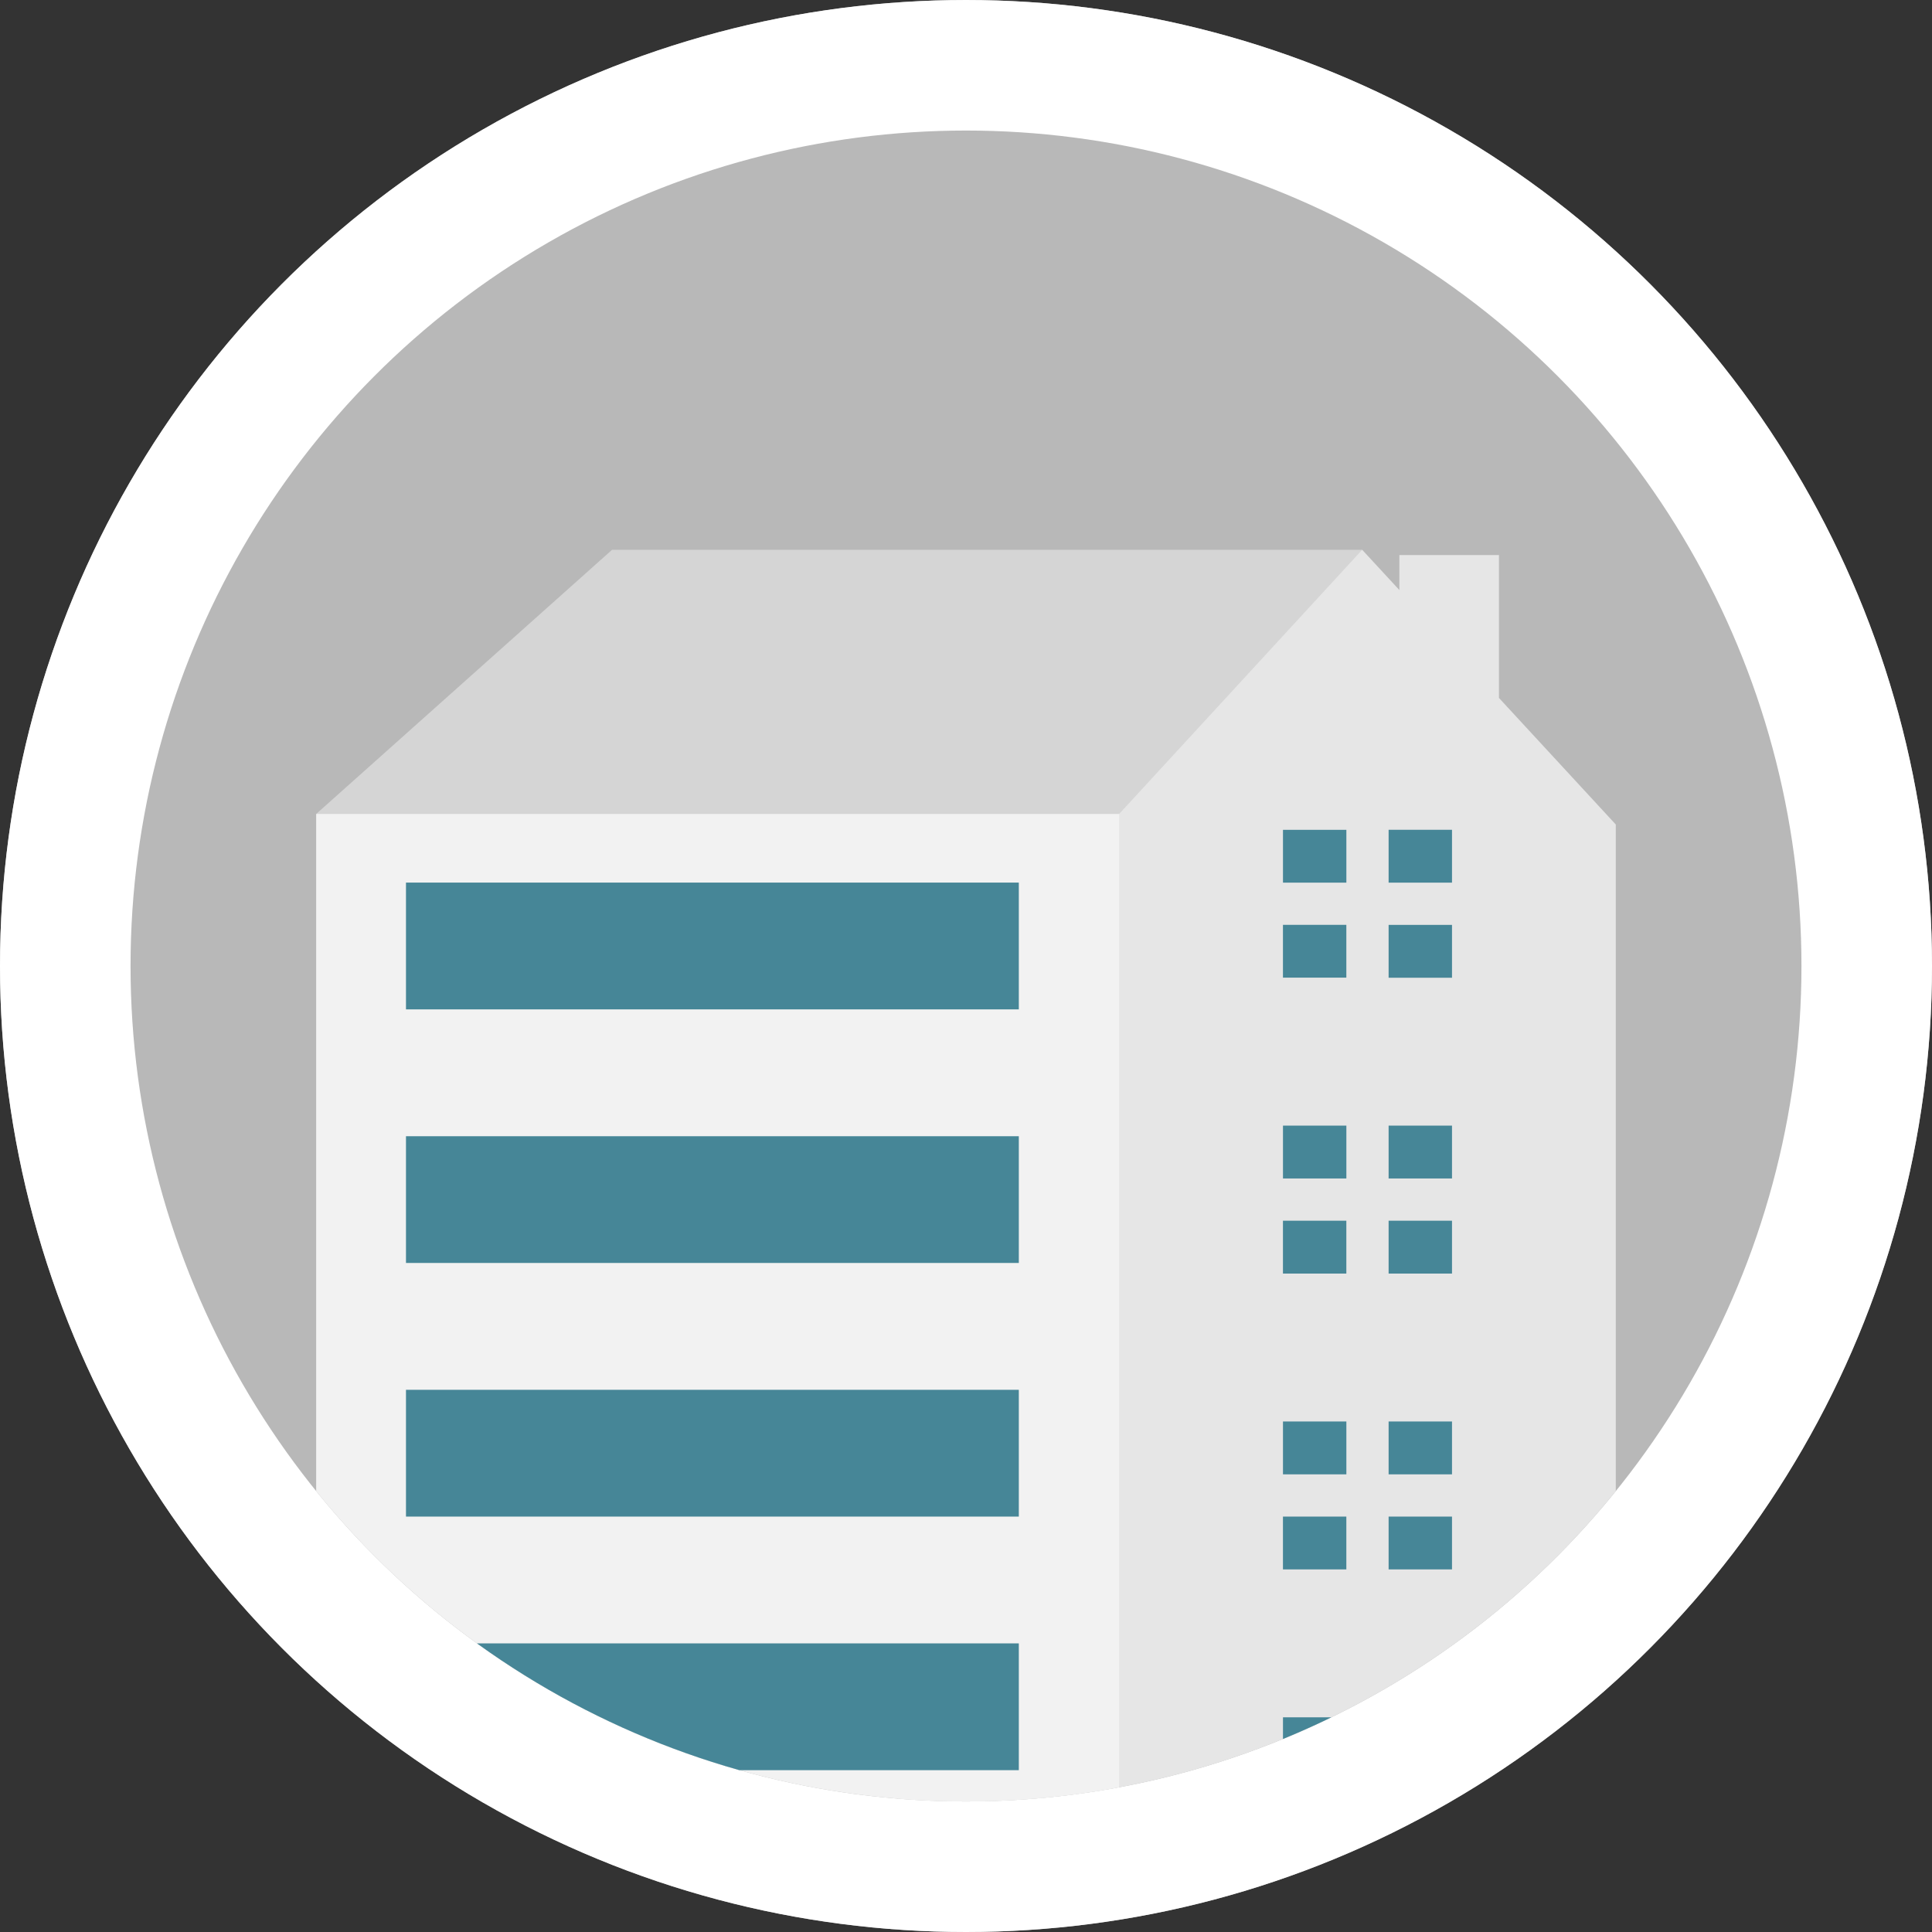
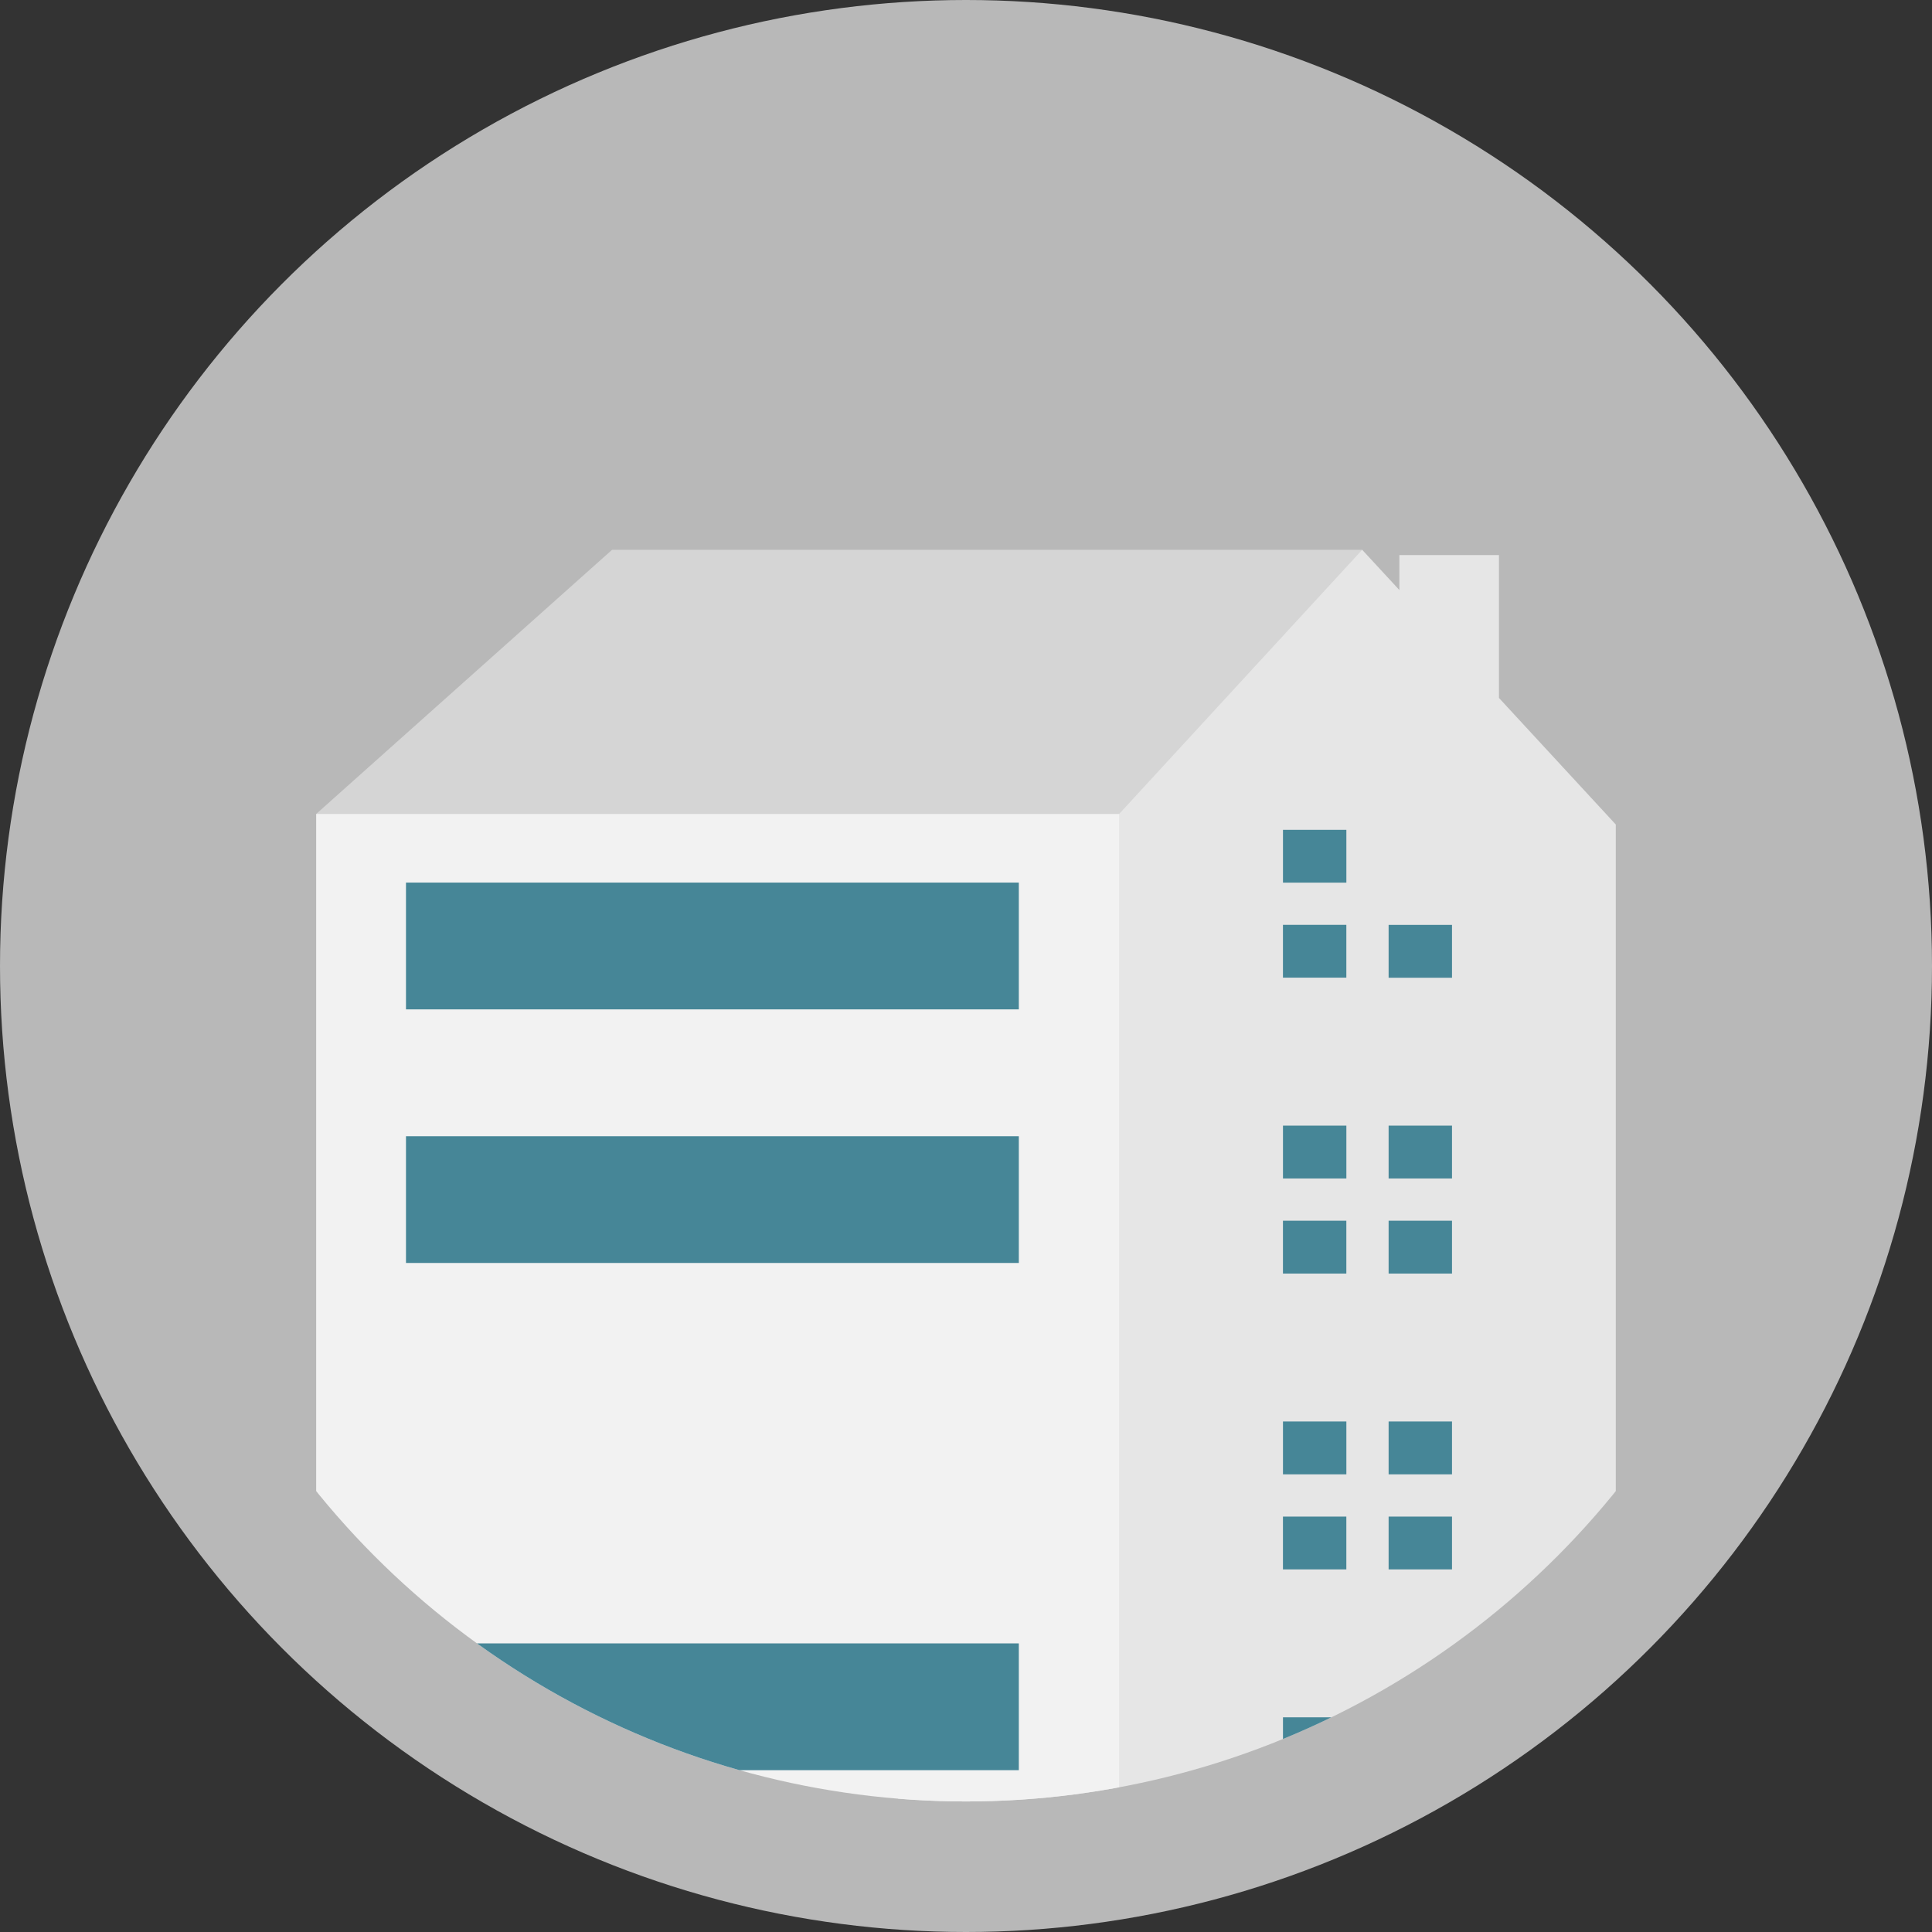
<svg xmlns="http://www.w3.org/2000/svg" width="74" height="74" viewBox="0 0 74 74">
  <rect x="0" y="0" width="74" height="74" fill="#333333" stroke="none" />
  <defs>
    <style>.a{fill:#fff;stroke:#707070;}.b{fill:#b8b8b8;stroke:#fff;stroke-width:5px;}.c{clip-path:url(#a);}.d{fill:#d5d5d5;}.e{fill:#e6e6e6;}.f{fill:#f2f2f2;}.g{fill:#ccc;}.h{fill:#468697;}.i{stroke:none;}.j{fill:none;}</style>
    <clipPath id="a">
      <circle class="a" cx="32" cy="32" r="32" transform="translate(1160.885 228.885)" />
    </clipPath>
  </defs>
  <g transform="translate(-1154 -222)">
    <g class="b" transform="translate(1154 222)">
      <circle class="i" cx="37" cy="37" r="37" />
-       <circle class="j" cx="37" cy="37" r="34.5" />
    </g>
    <g class="c" transform="translate(-1.885 -1.885)">
      <g transform="translate(1167.995 244.943)">
        <path class="d" d="M616.615,720.421l-2.023-1.619,11.332-10.117h28.734v8.9L636.04,730.133Z" transform="translate(-614.591 -708.684)" />
        <path class="e" d="M658.626,714.359v-5.473h-3.815v1.34l-1.424-1.542L644.08,718.8l-3.642,2.428-5.647,41.261,8.517,8.517H663.1v-51.8Z" transform="translate(-613.322 -708.684)" />
        <rect class="f" width="30.757" height="52.206" transform="translate(0 10.118)" />
        <rect class="g" width="5.666" height="12.748" transform="translate(11.939 49.576)" />
        <path class="h" d="M620.256,758.876v-2.024h-2.428v2.024h2.428Z" transform="translate(-614.388 -705.658)" />
-         <path class="h" d="M620.054,760.28h-2.226V762.3h2.428V760.28Z" transform="translate(-614.388 -705.443)" />
        <rect class="h" width="2.428" height="2.024" transform="translate(7.487 51.195)" />
        <rect class="h" width="2.428" height="2.024" transform="translate(7.487 54.837)" />
        <path class="h" d="M635.868,758.876v-2.024H633.44v2.024h2.428Z" transform="translate(-613.407 -705.658)" />
        <path class="h" d="M635.666,760.28H633.44V762.3h2.428V760.28Z" transform="translate(-613.407 -705.443)" />
        <rect class="h" width="2.428" height="2.024" transform="translate(24.08 51.195)" />
        <rect class="h" width="2.428" height="2.024" transform="translate(24.08 54.837)" />
        <path class="h" d="M651.861,720.8v-2.023h-2.428V720.8h2.428Z" transform="translate(-612.402 -708.05)" />
        <path class="h" d="M651.658,722.2h-2.226v2.023h2.428V722.2Z" transform="translate(-612.402 -707.835)" />
-         <rect class="h" width="2.428" height="2.024" transform="translate(41.077 10.725)" />
        <rect class="h" width="2.428" height="2.024" transform="translate(41.077 14.367)" />
        <path class="h" d="M651.861,731.46v-2.024h-2.428v2.024h2.428Z" transform="translate(-612.402 -707.38)" />
        <path class="h" d="M651.658,732.864h-2.226v2.024h2.428v-2.024Z" transform="translate(-612.402 -707.165)" />
        <rect class="h" width="2.428" height="2.024" transform="translate(41.077 22.056)" />
        <rect class="h" width="2.428" height="2.024" transform="translate(41.077 25.699)" />
        <path class="h" d="M651.861,742.122V740.1h-2.428v2.023h2.428Z" transform="translate(-612.402 -706.711)" />
        <path class="h" d="M651.658,743.525h-2.226v2.024h2.428v-2.024Z" transform="translate(-612.402 -706.495)" />
        <rect class="h" width="2.428" height="2.024" transform="translate(41.077 33.388)" />
        <rect class="h" width="2.428" height="2.024" transform="translate(41.077 37.03)" />
        <path class="h" d="M651.861,752.784V750.76h-2.428v2.024h2.428Z" transform="translate(-612.402 -706.041)" />
        <path class="h" d="M651.658,754.187h-2.226v2.023h2.428v-2.023Z" transform="translate(-612.402 -705.825)" />
        <rect class="h" width="2.428" height="2.024" transform="translate(41.077 44.719)" />
        <rect class="h" width="2.428" height="2.024" transform="translate(41.077 48.362)" />
        <rect class="h" width="23.473" height="4.856" transform="translate(3.44 12.748)" />
        <rect class="h" width="23.473" height="4.856" transform="translate(3.44 22.461)" />
-         <rect class="h" width="23.473" height="4.856" transform="translate(3.44 32.174)" />
        <rect class="h" width="23.473" height="4.856" transform="translate(3.44 41.887)" />
      </g>
    </g>
  </g>
</svg>